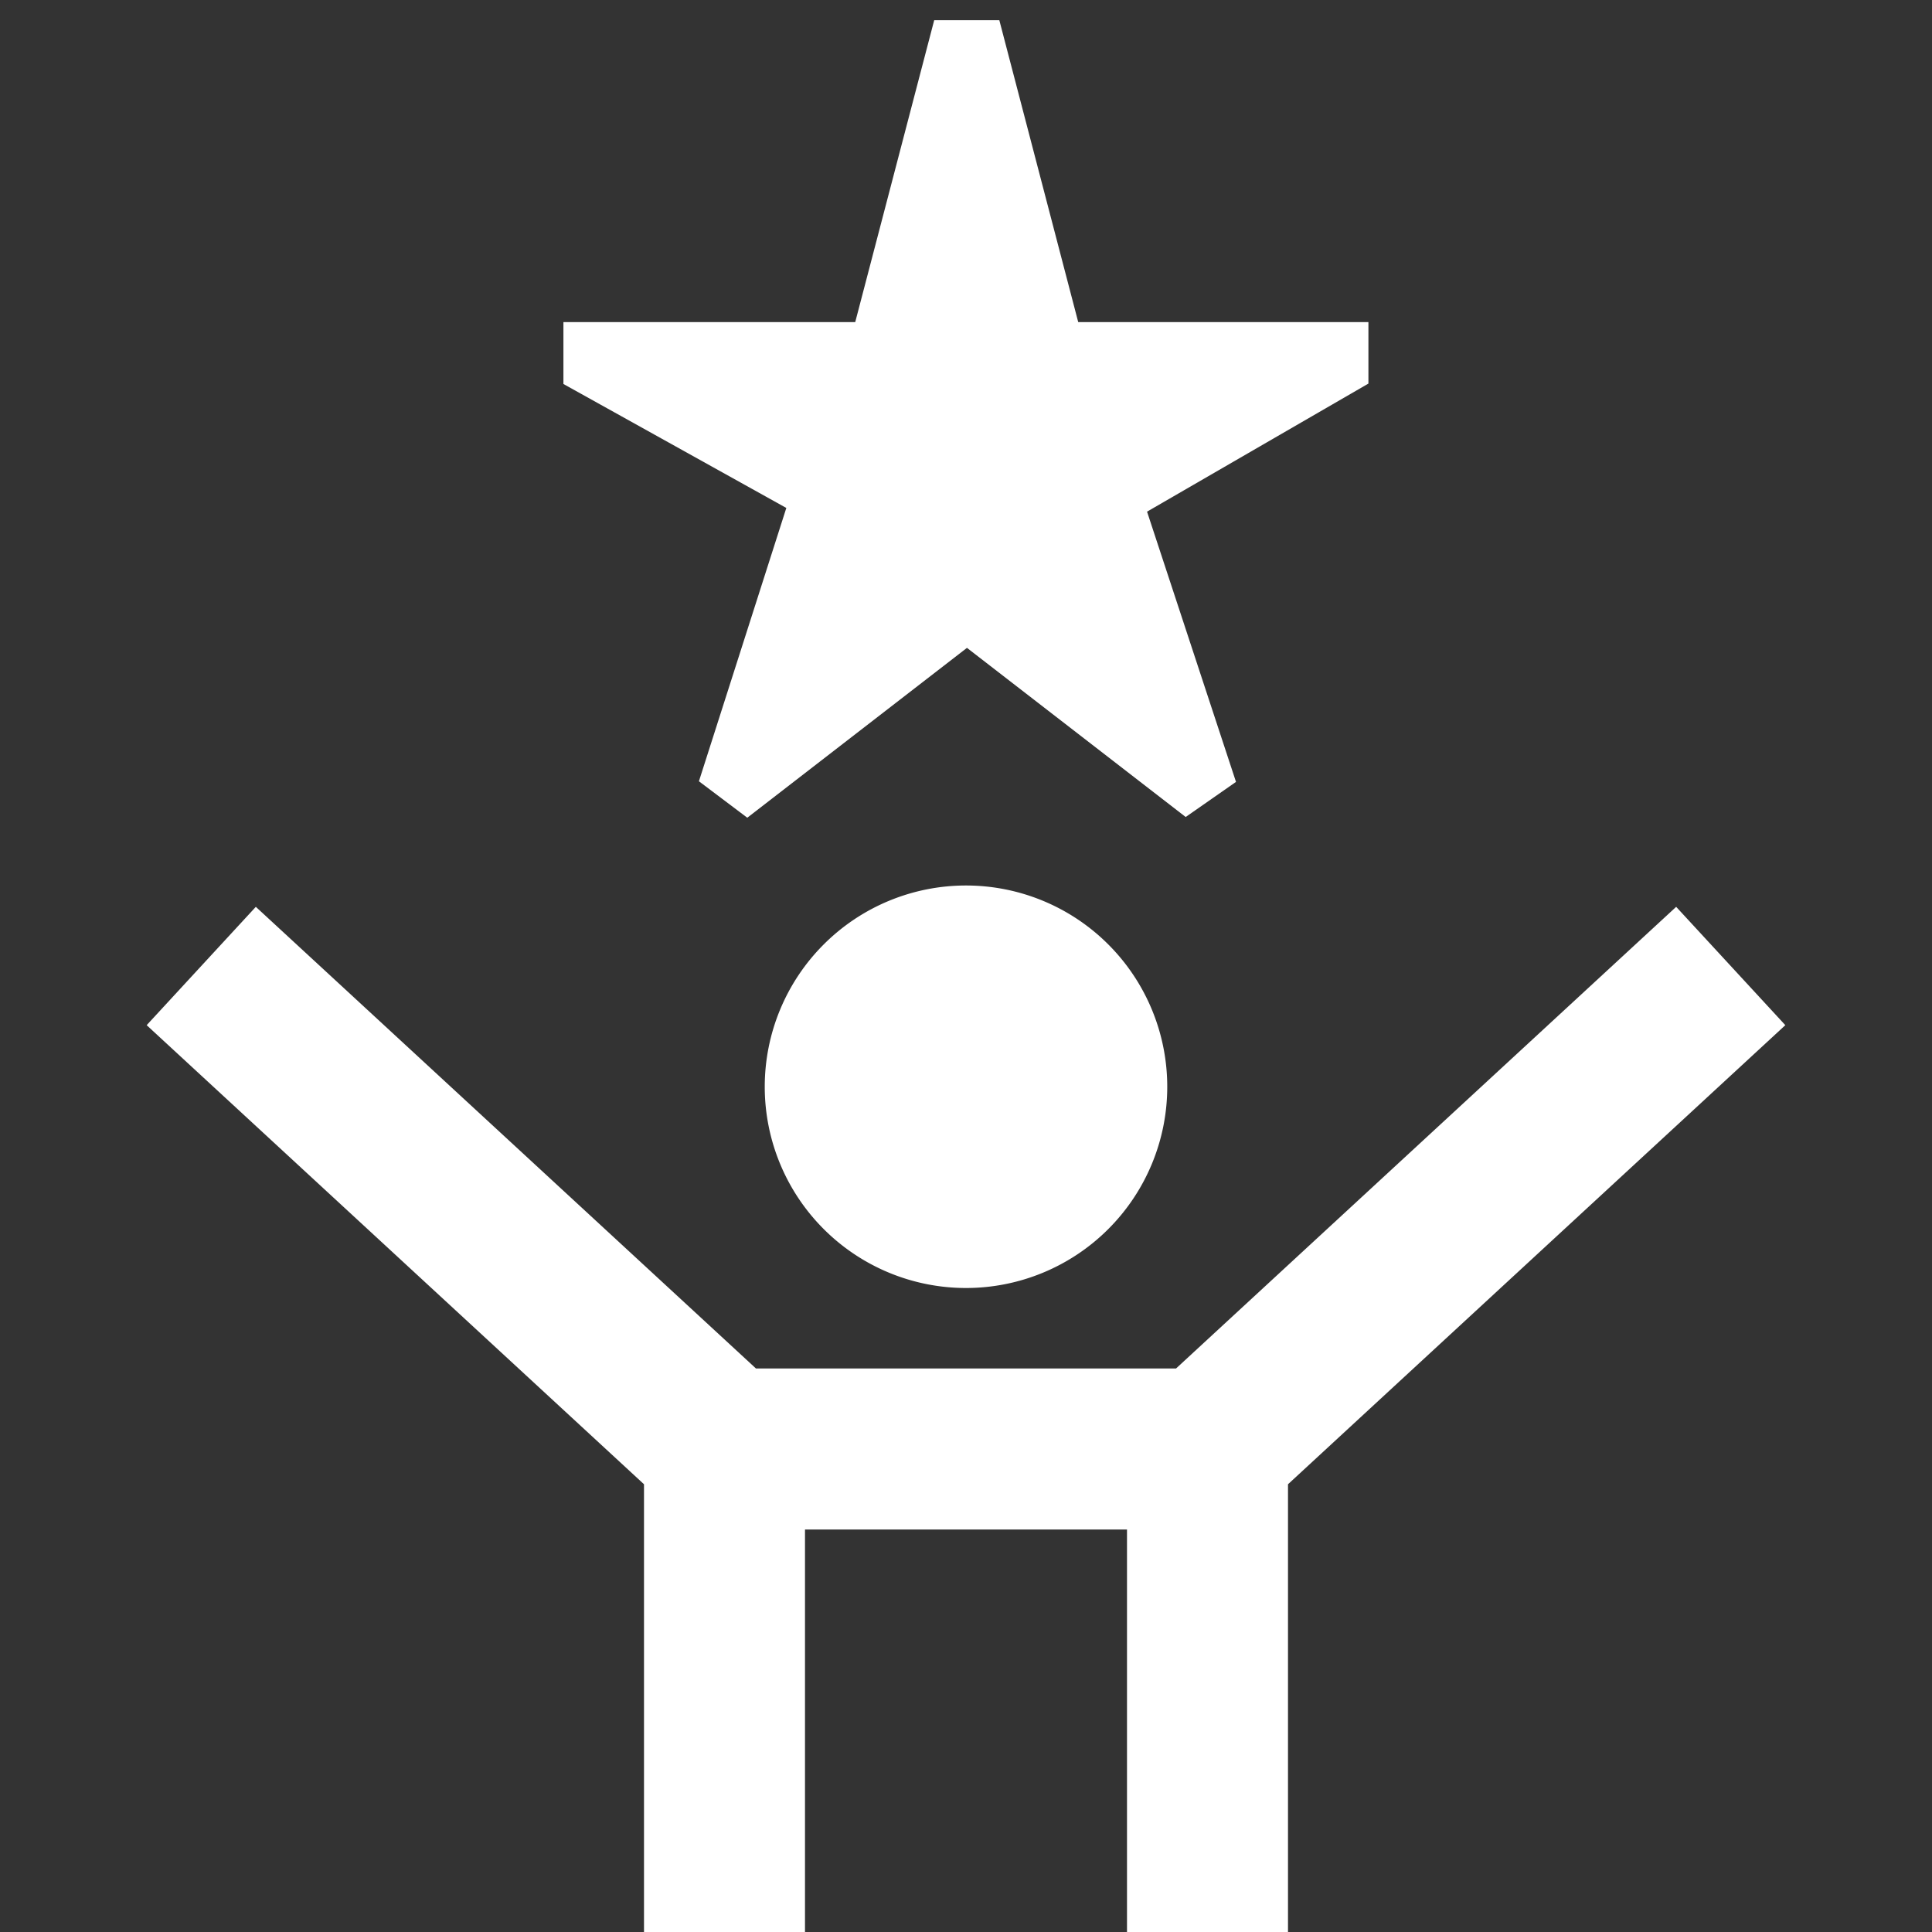
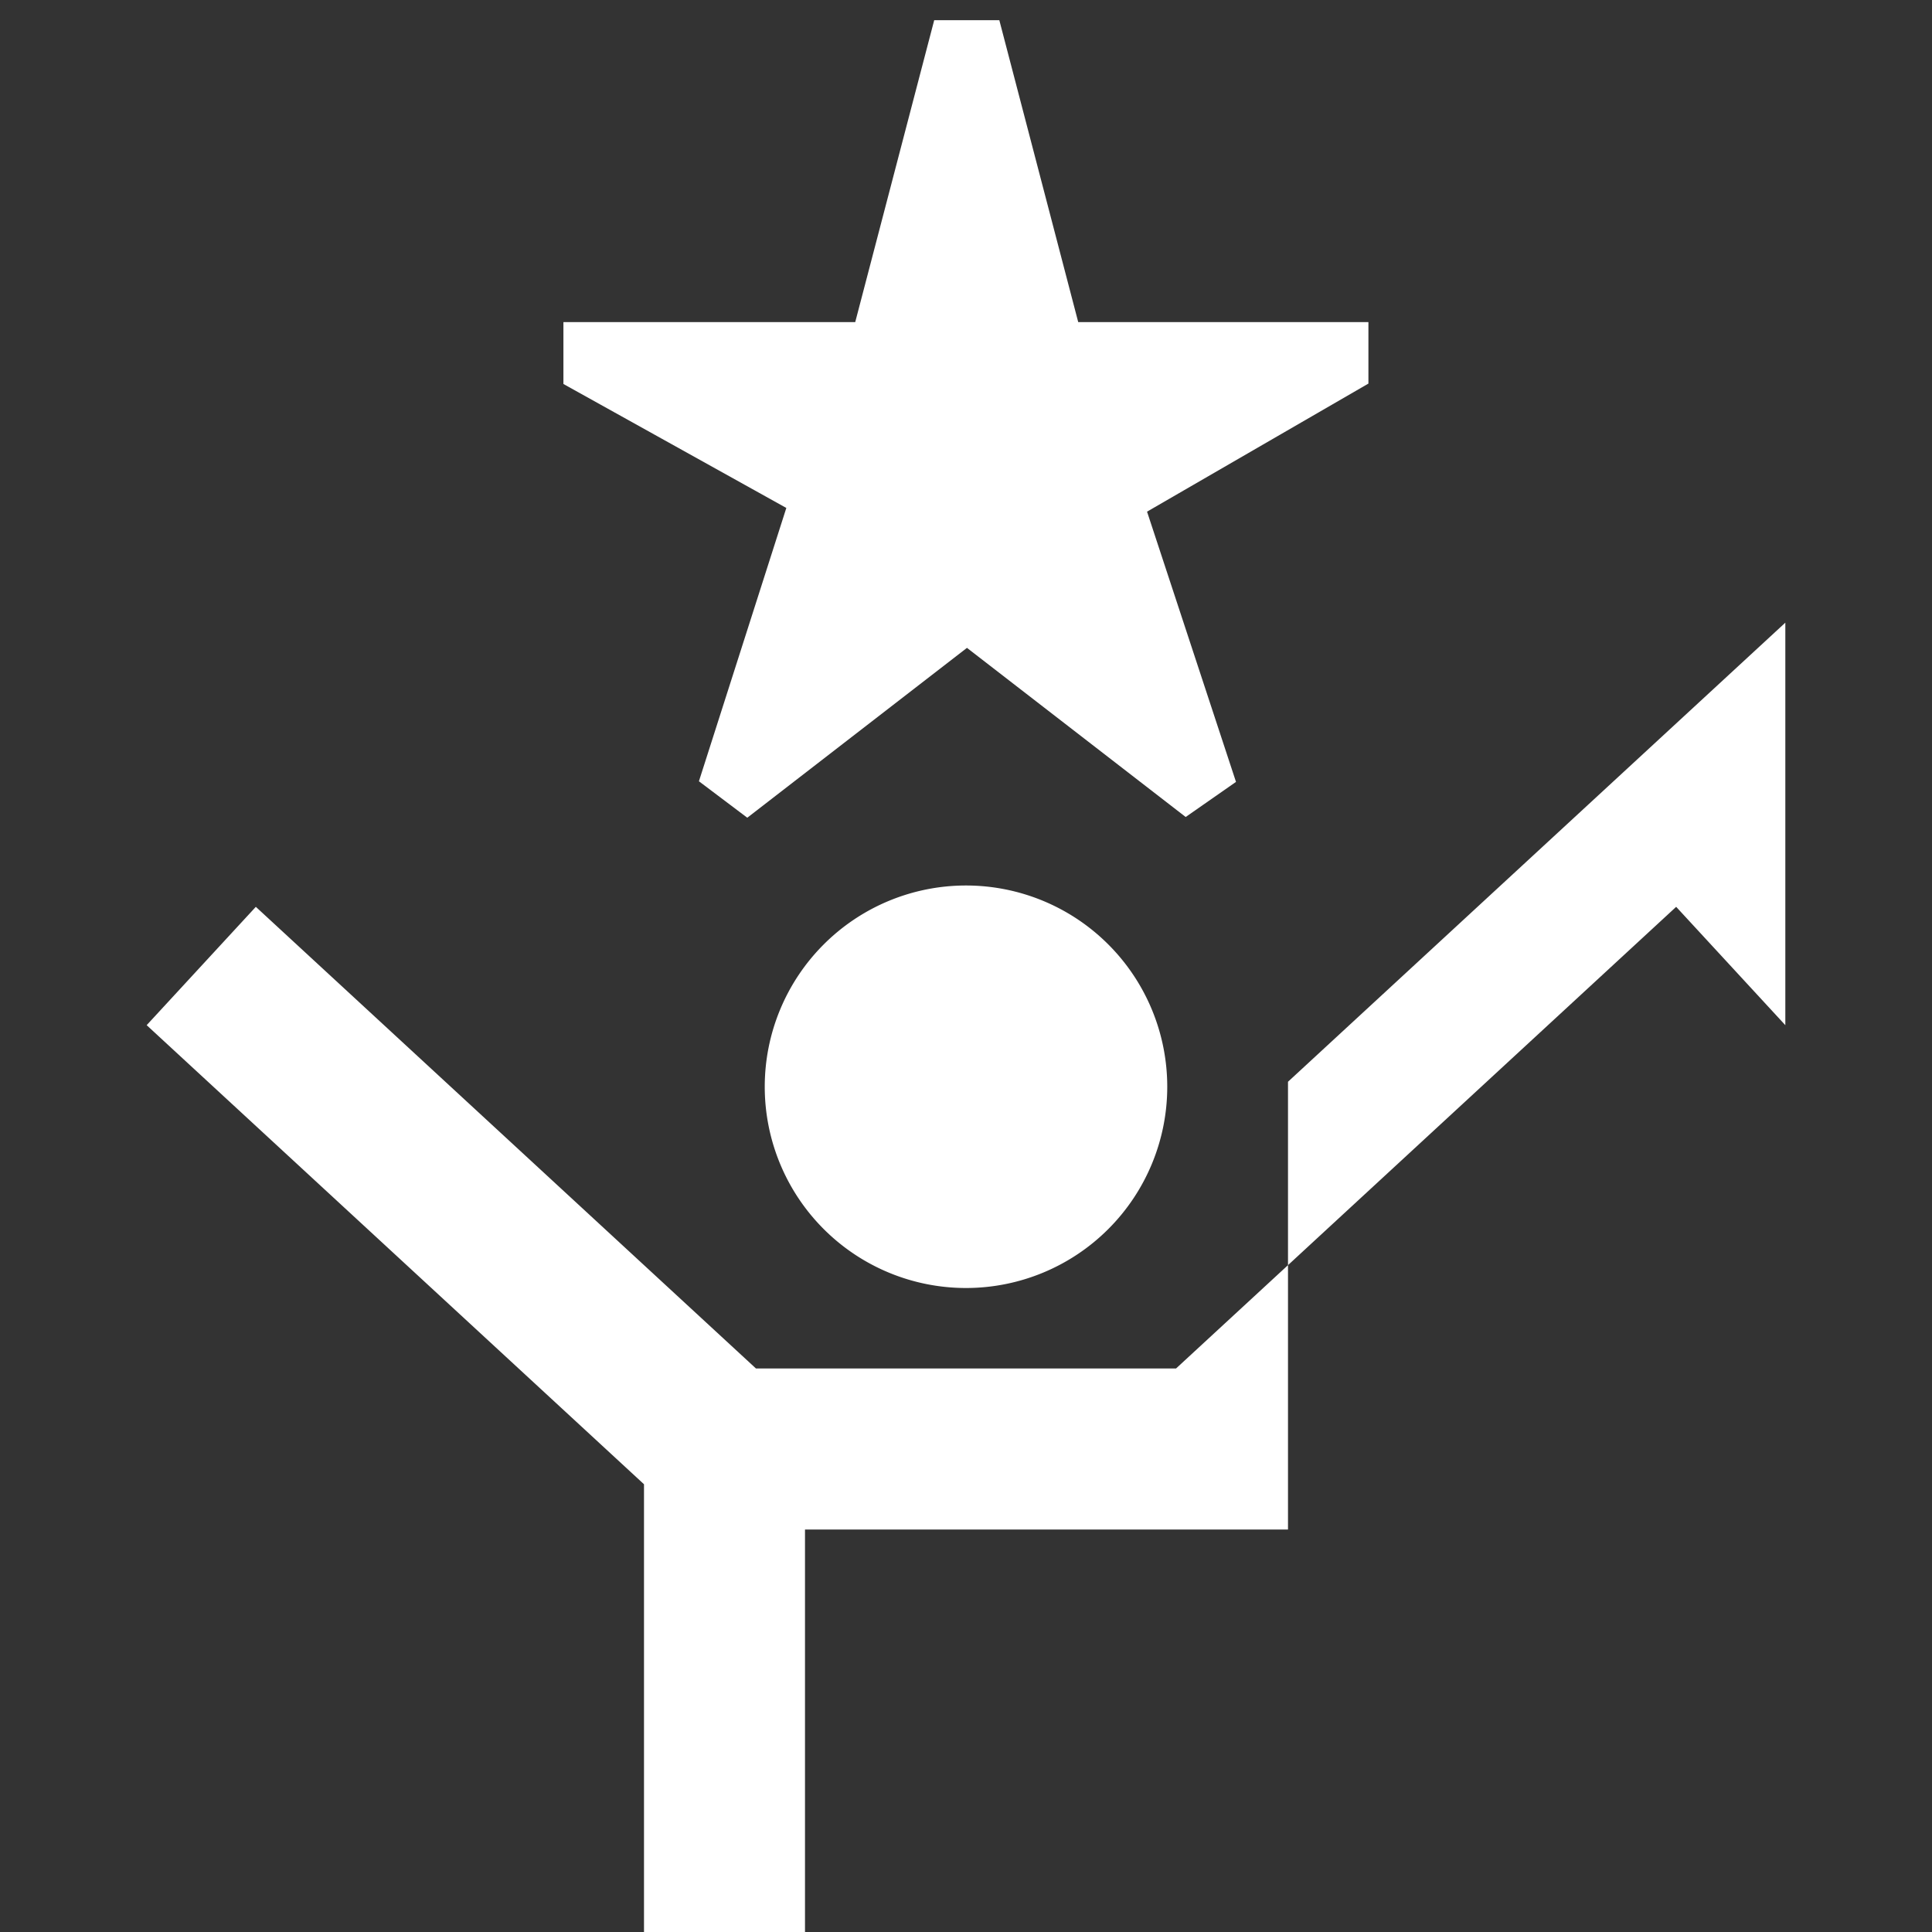
<svg xmlns="http://www.w3.org/2000/svg" class="" xml:space="preserve" style="enable-background:new 0 0 512 512" viewBox="0 0 24 24" y="0" x="0" height="512" width="512" version="1.1">
  <rect x="0" y="0" width="24" height="24" fill="#333333" stroke="none" />
  <g>
-     <path class="" data-original="#000000" opacity="1" fill="#ffffff" d="M12 11a2.5 2.5 0 1 1 0 5 2.5 2.5 0 0 1 0-5Zm10.178 1.735-1.356-1.47L14.609 17H9.391l-6.213-5.735-1.356 1.47L8 18.438V24h2v-5h4v5h2v-5.562l6.178-5.703ZM8.682 9.705l.601.453 2.729-2.11 2.717 2.101.625-.436-1.105-3.357 2.75-1.591v-.764h-3.605l-.98-3.75h-.809l-.981 3.75H6.999v.769l2.769 1.54-1.086 3.396Z" />
+     <path class="" data-original="#000000" opacity="1" fill="#ffffff" d="M12 11a2.5 2.5 0 1 1 0 5 2.5 2.5 0 0 1 0-5Zm10.178 1.735-1.356-1.47L14.609 17H9.391l-6.213-5.735-1.356 1.47L8 18.438V24h2v-5h4h2v-5.562l6.178-5.703ZM8.682 9.705l.601.453 2.729-2.11 2.717 2.101.625-.436-1.105-3.357 2.75-1.591v-.764h-3.605l-.98-3.75h-.809l-.981 3.75H6.999v.769l2.769 1.54-1.086 3.396Z" />
  </g>
</svg>